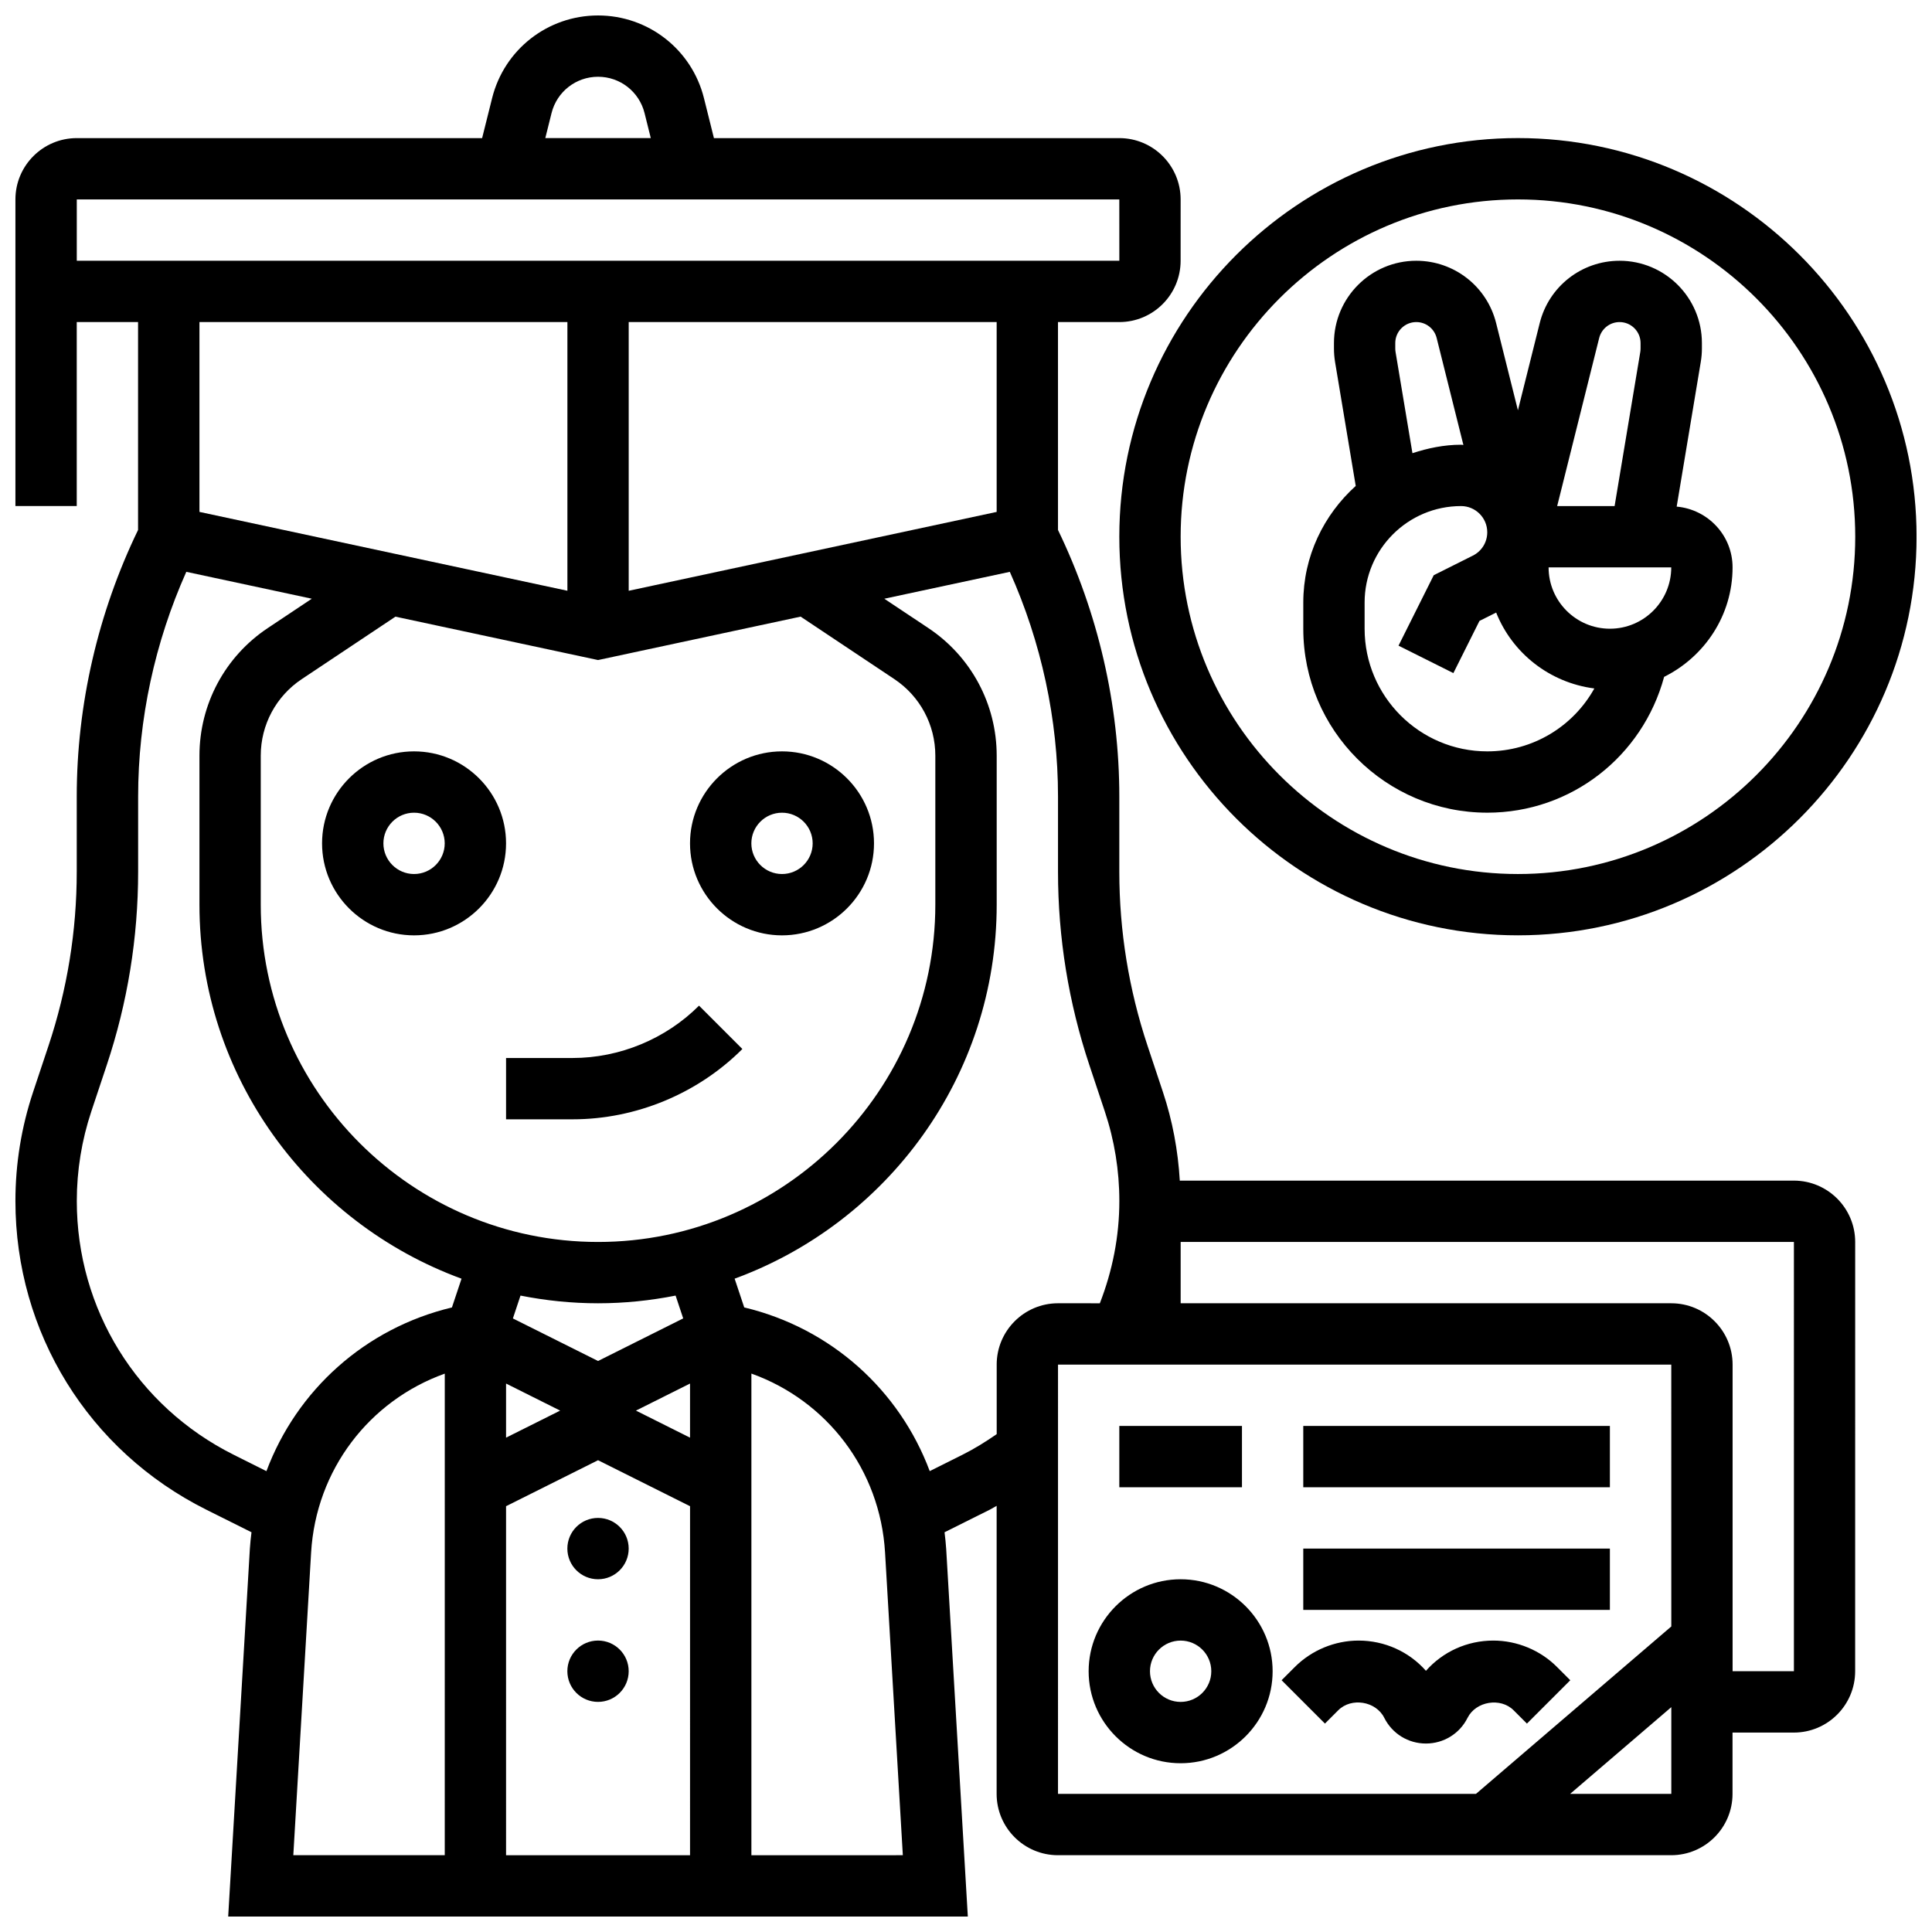
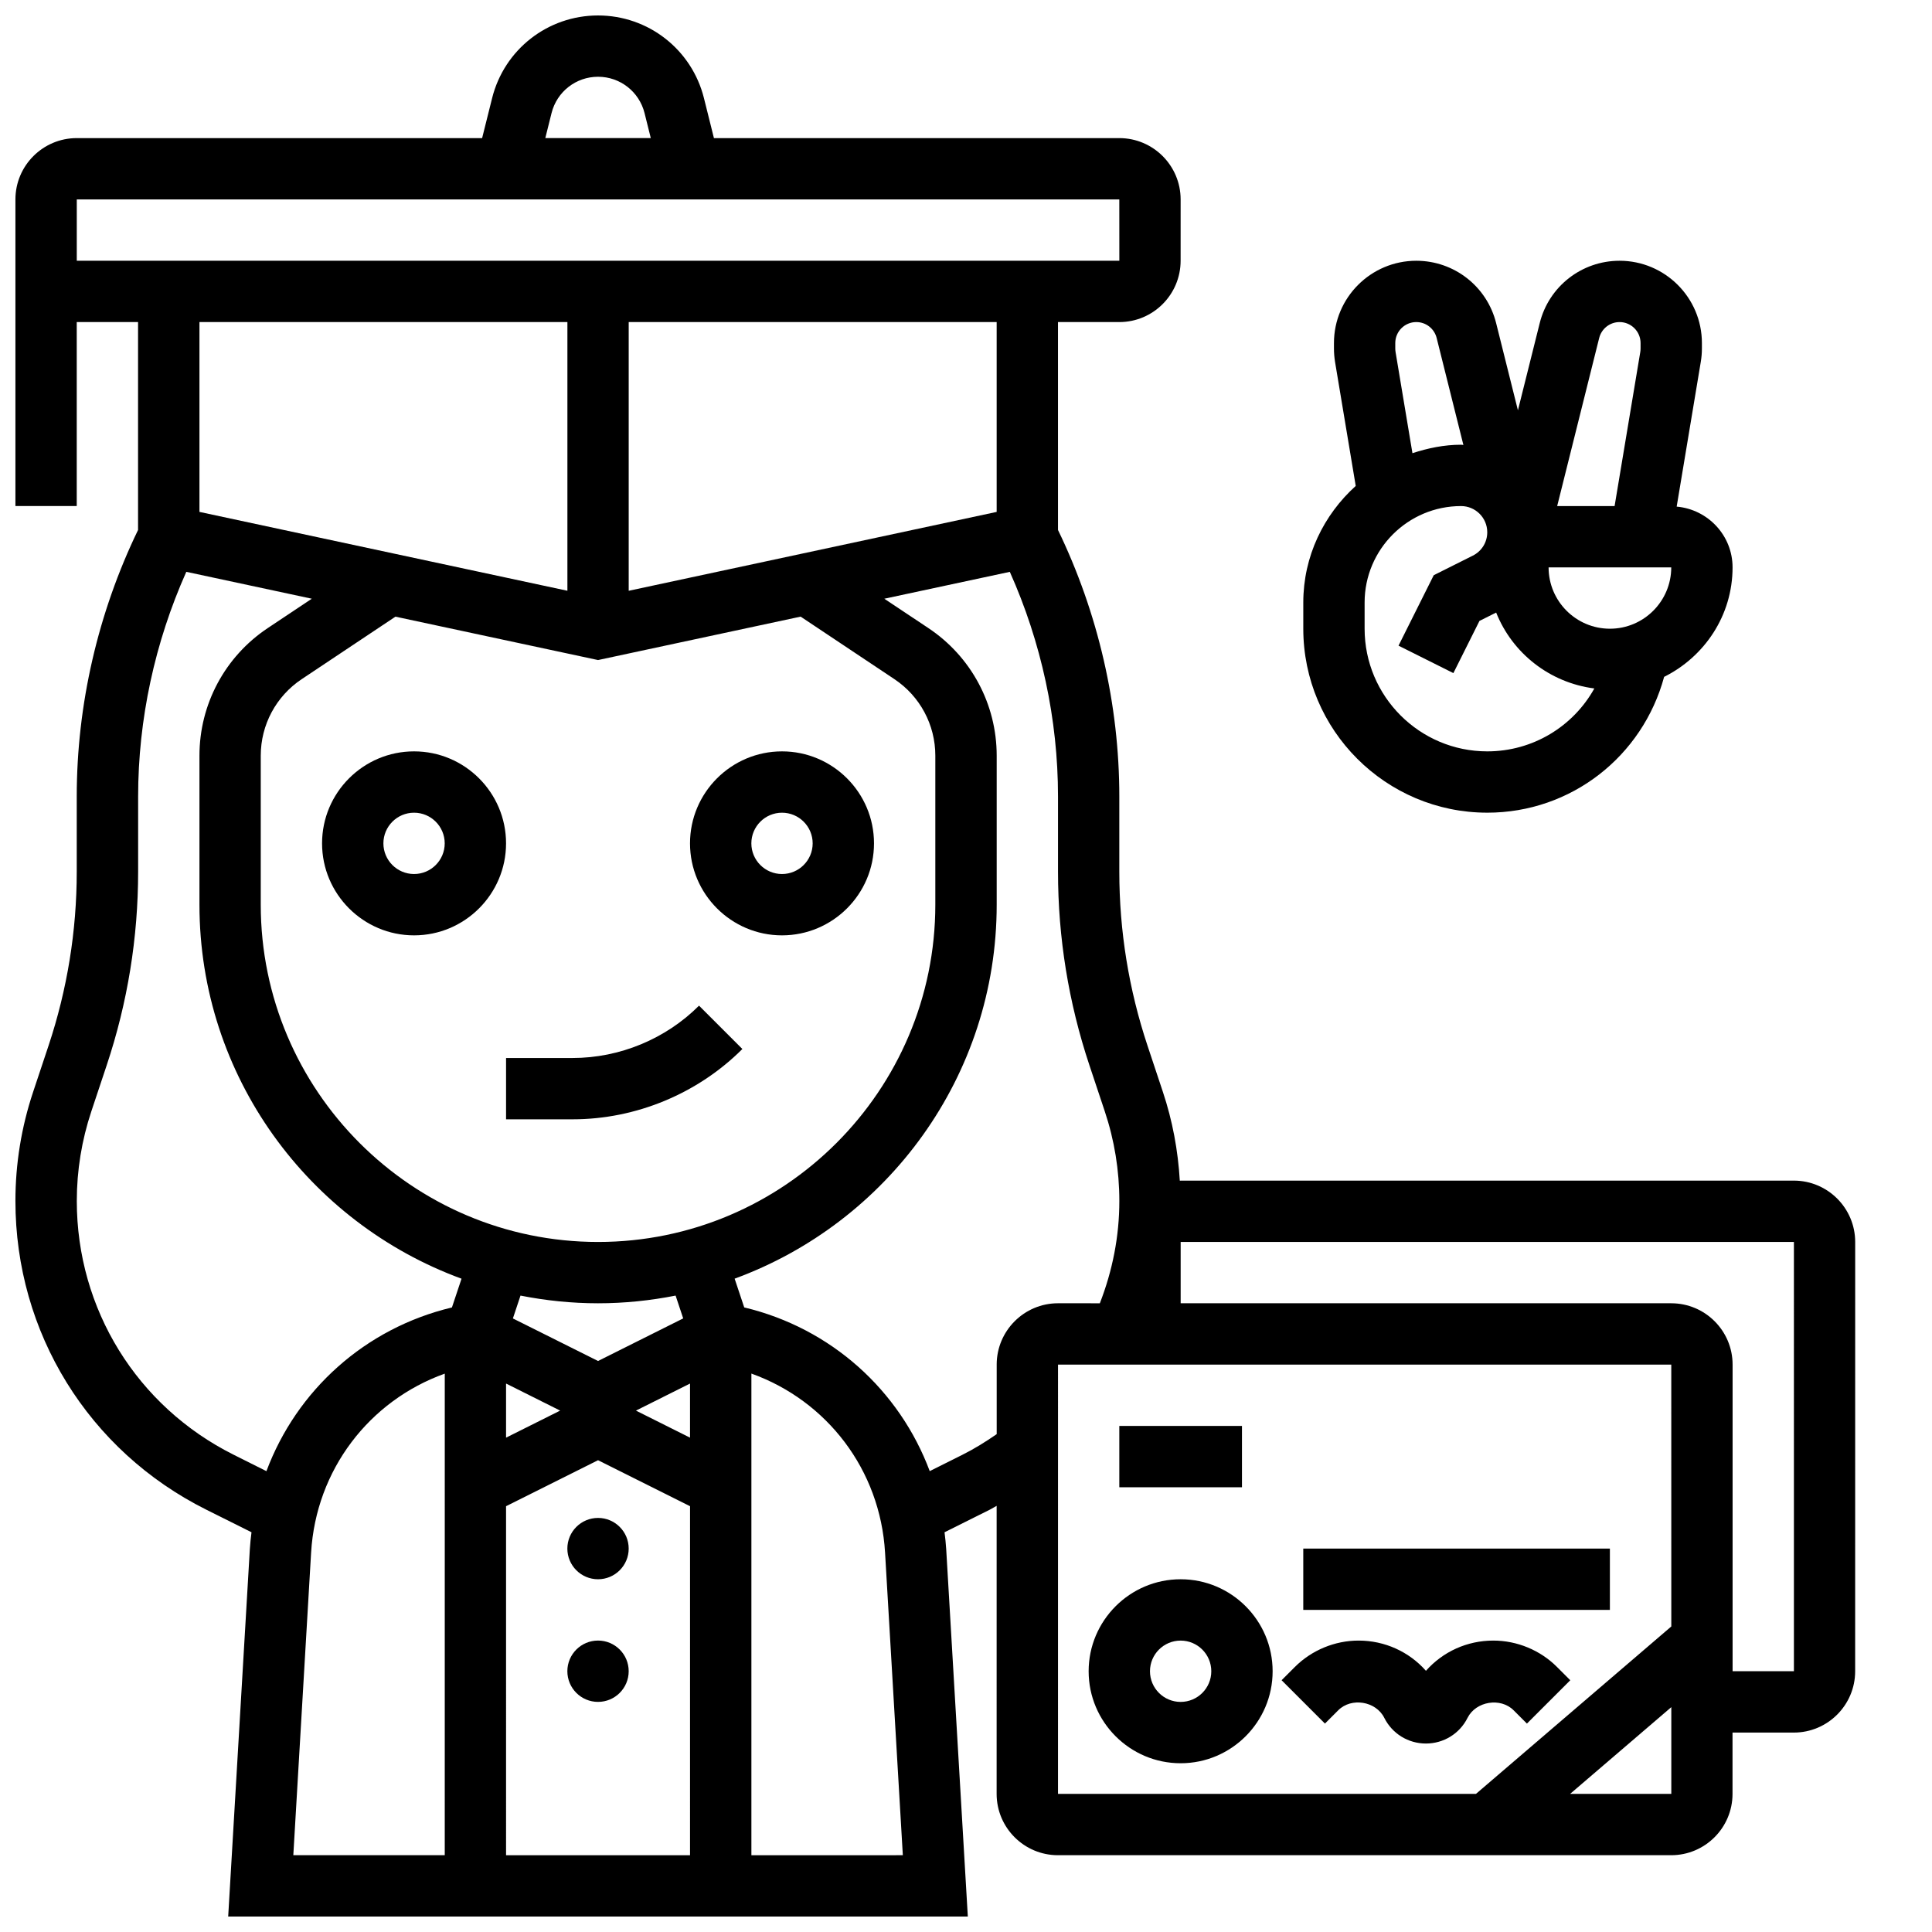
<svg xmlns="http://www.w3.org/2000/svg" width="800px" height="800px" version="1.1" viewBox="144 144 512 512">
  <defs>
    <clipPath id="b">
      <path d="m148.09 148.09h487.91v503.81h-487.91z" />
    </clipPath>
    <clipPath id="a">
-       <path d="m440 180h211.9v212h-211.9z" />
-     </clipPath>
+       </clipPath>
  </defs>
  <path d="m253.73 343.12c-13.441 0-24.379 10.938-24.379 24.379s10.938 24.379 24.379 24.379c13.441 0 24.379-10.938 24.379-24.379s-10.938-24.379-24.379-24.379zm0 32.504c-4.484 0-8.125-3.648-8.125-8.125 0-4.477 3.641-8.125 8.125-8.125s8.125 3.648 8.125 8.125c0 4.477-3.641 8.125-8.125 8.125z" />
  <path d="m375.62 367.5c0-13.441-10.938-24.379-24.379-24.379-13.441 0-24.379 10.938-24.379 24.379s10.938 24.379 24.379 24.379c13.441-0.004 24.379-10.941 24.379-24.379zm-24.379 8.125c-4.484 0-8.125-3.648-8.125-8.125 0-4.477 3.641-8.125 8.125-8.125 4.484 0 8.125 3.648 8.125 8.125 0 4.477-3.641 8.125-8.125 8.125z" />
  <path d="m295.76 424.38h-17.648v16.25h17.648c16.746 0 33.137-6.793 44.977-18.633l-11.488-11.488c-8.816 8.816-21.023 13.871-33.488 13.871z" />
  <path d="m310.61 554.39c0 4.488-3.637 8.129-8.125 8.129s-8.129-3.641-8.129-8.129 3.641-8.125 8.129-8.125 8.125 3.637 8.125 8.125" />
  <path d="m310.61 586.89c0 4.488-3.637 8.129-8.125 8.129s-8.129-3.641-8.129-8.129 3.641-8.125 8.129-8.125 8.125 3.637 8.125 8.125" />
  <g clip-path="url(#b)">
    <path d="m619.4 456.88h-162.52c-0.074 0-0.137 0.023-0.219 0.023-0.473-8.004-1.934-15.91-4.484-23.539l-4.07-12.238c-4.957-14.895-7.477-30.406-7.477-46.105v-19.941c0-24.352-5.648-48.715-16.25-70.629l-0.004-55.098h16.25c8.965 0 16.25-7.289 16.25-16.25l0.004-16.254c0-8.965-7.289-16.25-16.25-16.25h-107.43l-2.641-10.578c-3.219-12.914-14.766-21.926-28.074-21.926-13.309 0-24.855 9.012-28.074 21.926l-2.644 10.578h-107.43c-8.961 0-16.25 7.289-16.25 16.25v81.258h16.25v-48.754h16.25v55.094c-10.605 21.914-16.25 46.277-16.25 70.629v19.941c0 15.707-2.519 31.211-7.477 46.105l-4.078 12.238c-3.117 9.34-4.695 19.066-4.695 28.918 0 34.852 19.363 66.188 50.543 81.781l12.02 6.004c-0.18 1.473-0.348 2.941-0.438 4.438l-5.738 97.402h196.01l-5.731-97.398c-0.09-1.496-0.262-2.965-0.438-4.438l12.027-6.004c0.609-0.309 1.18-0.684 1.781-1l-0.004 76.336c0 8.965 7.289 16.25 16.25 16.25h162.52c8.965 0 16.25-7.289 16.25-16.25v-16.25h16.25c8.965 0 16.25-7.289 16.25-16.25l0.008-113.77c0-8.965-7.289-16.254-16.254-16.254zm-341.29 53.777 14.336 7.168-14.336 7.168zm0 32.504 24.379-12.188 24.379 12.188-0.004 92.492h-48.754zm34.422-25.336 14.332-7.168v14.336zm12.523-24.434-22.566 11.285-22.566-11.277 2.016-6.055c6.652 1.316 13.512 2.039 20.551 2.039 7.035 0 13.895-0.723 20.551-2.039zm-22.566-20.258c-49.285 0-89.387-40.102-89.387-89.387v-39.484c0-8.176 4.055-15.75 10.855-20.281l24.84-16.562 53.691 11.5 53.688-11.508 24.84 16.562c6.801 4.535 10.855 12.113 10.855 20.289v39.484c0 49.285-40.102 89.387-89.383 89.387zm8.125-172.57v-71.211h97.512v50.309zm-20.445-126.61c1.422-5.664 6.484-9.613 12.32-9.613 5.836 0 10.898 3.949 12.32 9.613l1.656 6.641h-27.953zm-125.82 22.891h276.28l0.008 16.25-276.29 0.004zm130.02 32.504v71.207l-97.512-20.898v-50.309zm-88.457 300.17c-25.629-12.824-41.559-38.59-41.559-67.242 0-8.102 1.301-16.098 3.859-23.777l4.078-12.238c5.519-16.551 8.316-33.789 8.316-51.242v-19.941c0-20.438 4.43-40.883 12.766-59.539l33.258 7.125-11.676 7.785c-11.336 7.551-18.098 20.188-18.098 33.812v39.484c0 45.523 29 84.297 69.453 99.121l-2.543 7.621c-23.02 5.5-41.141 21.934-49.16 43.383zm20.535 25.938c1.293-21.926 15.398-40.258 35.422-47.43l-0.004 127.62h-40.133zm116.68 80.195v-127.64c20.023 7.176 34.137 25.508 35.422 47.43l4.711 80.207zm65.008-130.02v18.43c-2.894 2-5.891 3.875-9.051 5.453l-8.695 4.348c-8.02-21.453-26.141-37.883-49.16-43.383l-2.543-7.621c40.445-14.816 69.449-53.594 69.449-99.117v-39.484c0-13.617-6.762-26.254-18.098-33.805l-11.684-7.785 33.258-7.125c8.348 18.648 12.773 39.094 12.773 59.531v19.941c0 17.453 2.797 34.699 8.312 51.25l4.078 12.238c2.562 7.672 3.863 15.668 3.863 23.77 0 9.371-1.805 18.453-5.168 27.109l-11.086-0.004c-8.961 0-16.25 7.289-16.25 16.254zm16.25 0h162.52l0.008 69.395-51.762 44.367h-110.77zm135.72 113.76 26.809-22.98v22.98zm59.301-32.504h-16.25v-81.258c0-8.965-7.289-16.25-16.25-16.25l-130.02-0.004v-16.25h162.52z" />
  </g>
  <path d="m456.88 562.52c-13.441 0-24.379 10.938-24.379 24.379 0 13.441 10.938 24.379 24.379 24.379s24.379-10.938 24.379-24.379c0-13.441-10.938-24.379-24.379-24.379zm0 32.504c-4.484 0-8.125-3.641-8.125-8.125 0-4.484 3.641-8.125 8.125-8.125s8.125 3.641 8.125 8.125c0.004 4.484-3.637 8.125-8.125 8.125z" />
  <path d="m440.63 521.89h32.504v16.25h-32.504z" />
-   <path d="m489.38 521.89h81.258v16.25h-81.258z" />
  <path d="m489.38 554.39h81.258v16.25h-81.258z" />
  <path d="m545.13 597.25 3.519 3.519 11.488-11.488-3.519-3.519c-4.438-4.449-10.586-6.992-16.875-6.992-6.965 0-13.391 2.965-17.852 8.012-4.465-5.047-10.891-8.012-17.855-8.012-6.281 0-12.434 2.543-16.879 6.988l-3.519 3.519 11.488 11.488 3.519-3.519c3.469-3.484 9.988-2.422 12.195 1.984 2.106 4.211 6.34 6.824 11.043 6.824 4.703 0 8.945-2.617 11.043-6.824 2.215-4.387 8.742-5.453 12.203-1.98z" />
  <g clip-path="url(#a)">
-     <path d="m546.27 391.87c58.246 0 105.64-47.391 105.64-105.64s-47.391-105.64-105.64-105.64-105.64 47.391-105.64 105.64 47.391 105.64 105.64 105.64zm0-195.02c49.285 0 89.387 40.102 89.387 89.387s-40.102 89.387-89.387 89.387-89.387-40.102-89.387-89.387 40.102-89.387 89.387-89.387z" />
-   </g>
+     </g>
  <path d="m538.14 359.37c22.242 0 41.168-14.934 46.871-35.996 10.699-5.332 18.137-16.27 18.137-29.012 0-8.469-6.535-15.367-14.812-16.105l6.394-38.379c0.195-1.168 0.293-2.348 0.293-3.535v-1.43c0-12.023-9.785-21.809-21.82-21.809-10.027 0-18.738 6.793-21.16 16.52l-5.777 23.109-5.777-23.109c-2.43-9.727-11.133-16.52-21.16-16.52-12.035 0-21.816 9.785-21.816 21.816v1.43c0 1.188 0.098 2.363 0.293 3.59l5.477 32.836c-8.469 7.652-13.898 18.613-13.898 30.898v6.941c0 26.887 21.867 48.754 48.758 48.754zm0-16.25c-17.926 0-32.504-14.578-32.504-32.504v-6.941c0-14.098 11.465-25.562 25.562-25.562 3.82 0 6.941 3.113 6.941 6.938 0 2.648-1.473 5.031-3.844 6.207l-10.336 5.176-9.336 18.672 14.539 7.273 6.914-13.832 4.422-2.211c4.289 10.758 14.156 18.586 26.02 20.113-5.602 10.059-16.281 16.672-28.379 16.672zm32.504-32.504c-8.965 0-16.25-7.289-16.25-16.25h32.504c-0.004 8.961-7.293 16.25-16.254 16.25zm-2.844-77.043c0.633-2.484 2.844-4.219 5.402-4.219 3.07 0 5.566 2.496 5.566 5.566v1.43c0 0.324-0.031 0.648-0.074 0.918l-6.809 40.844h-15.219zm-53.957 3.746c-0.051-0.324-0.082-0.648-0.082-0.977v-1.43c0-3.062 2.496-5.559 5.566-5.559 2.559 0 4.777 1.73 5.402 4.219l7.086 28.352c-0.211-0.008-0.406-0.066-0.617-0.066-4.527 0-8.801 0.91-12.887 2.242z" />
</svg>